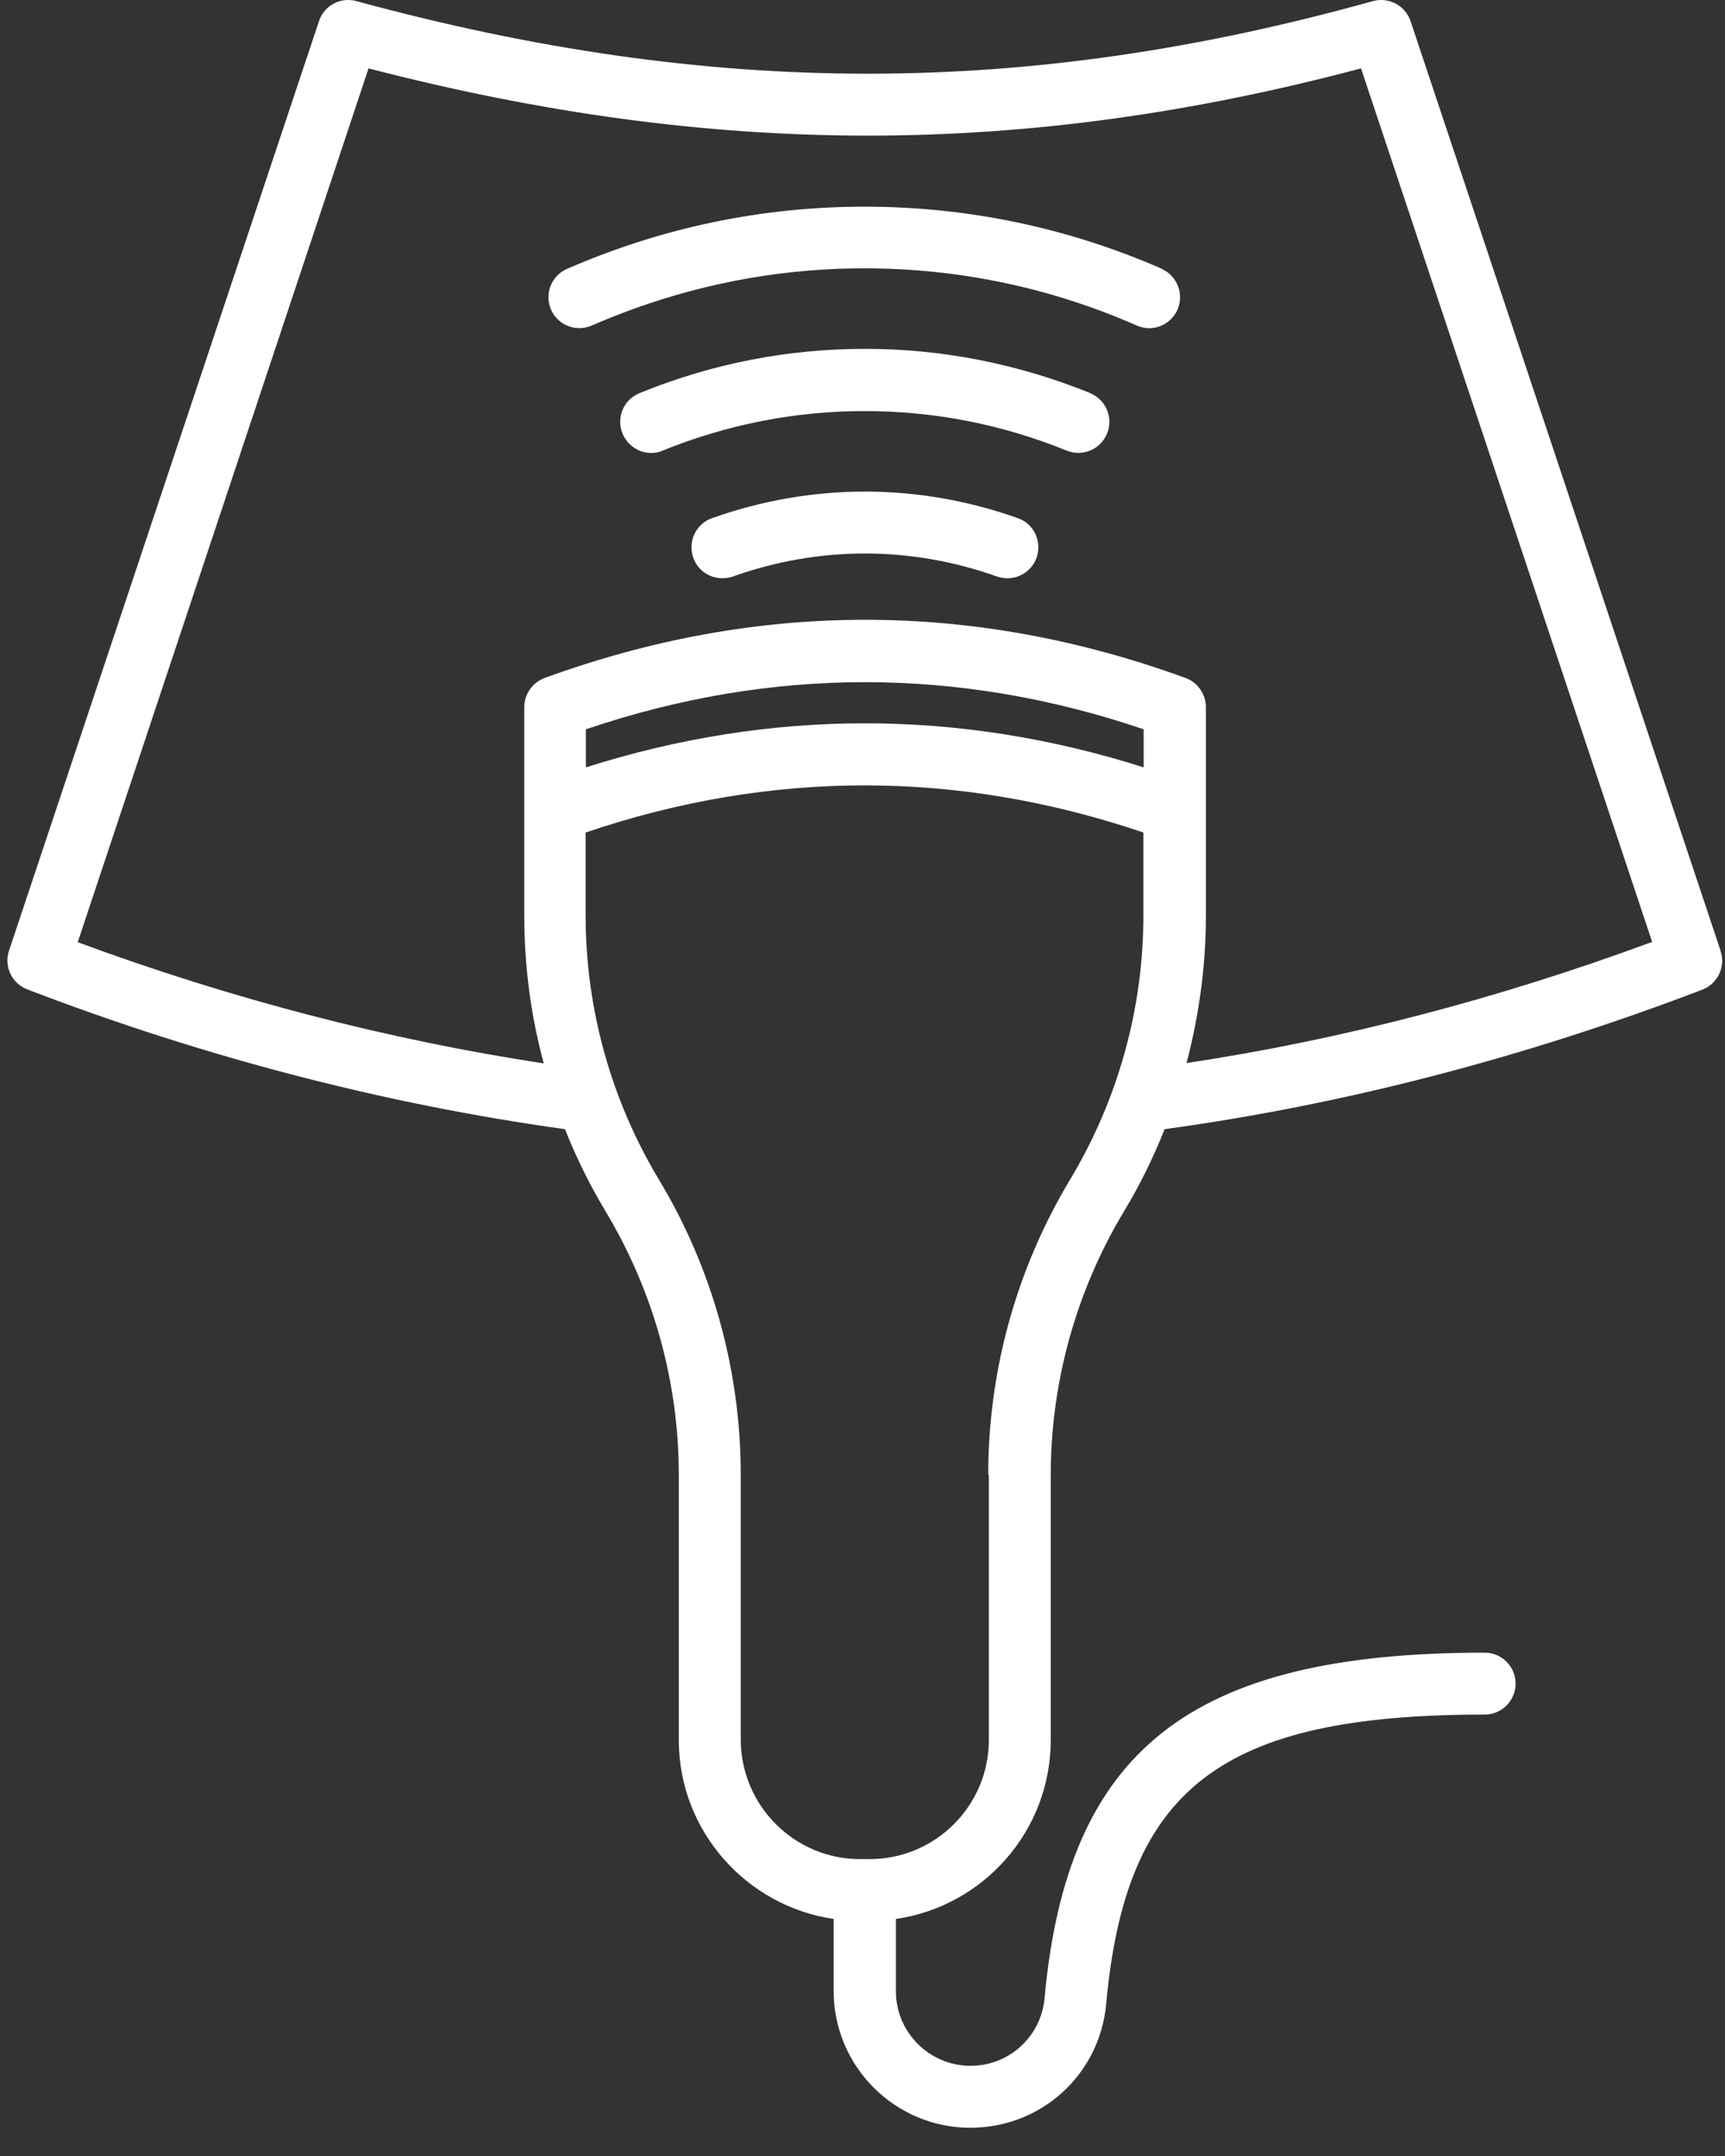
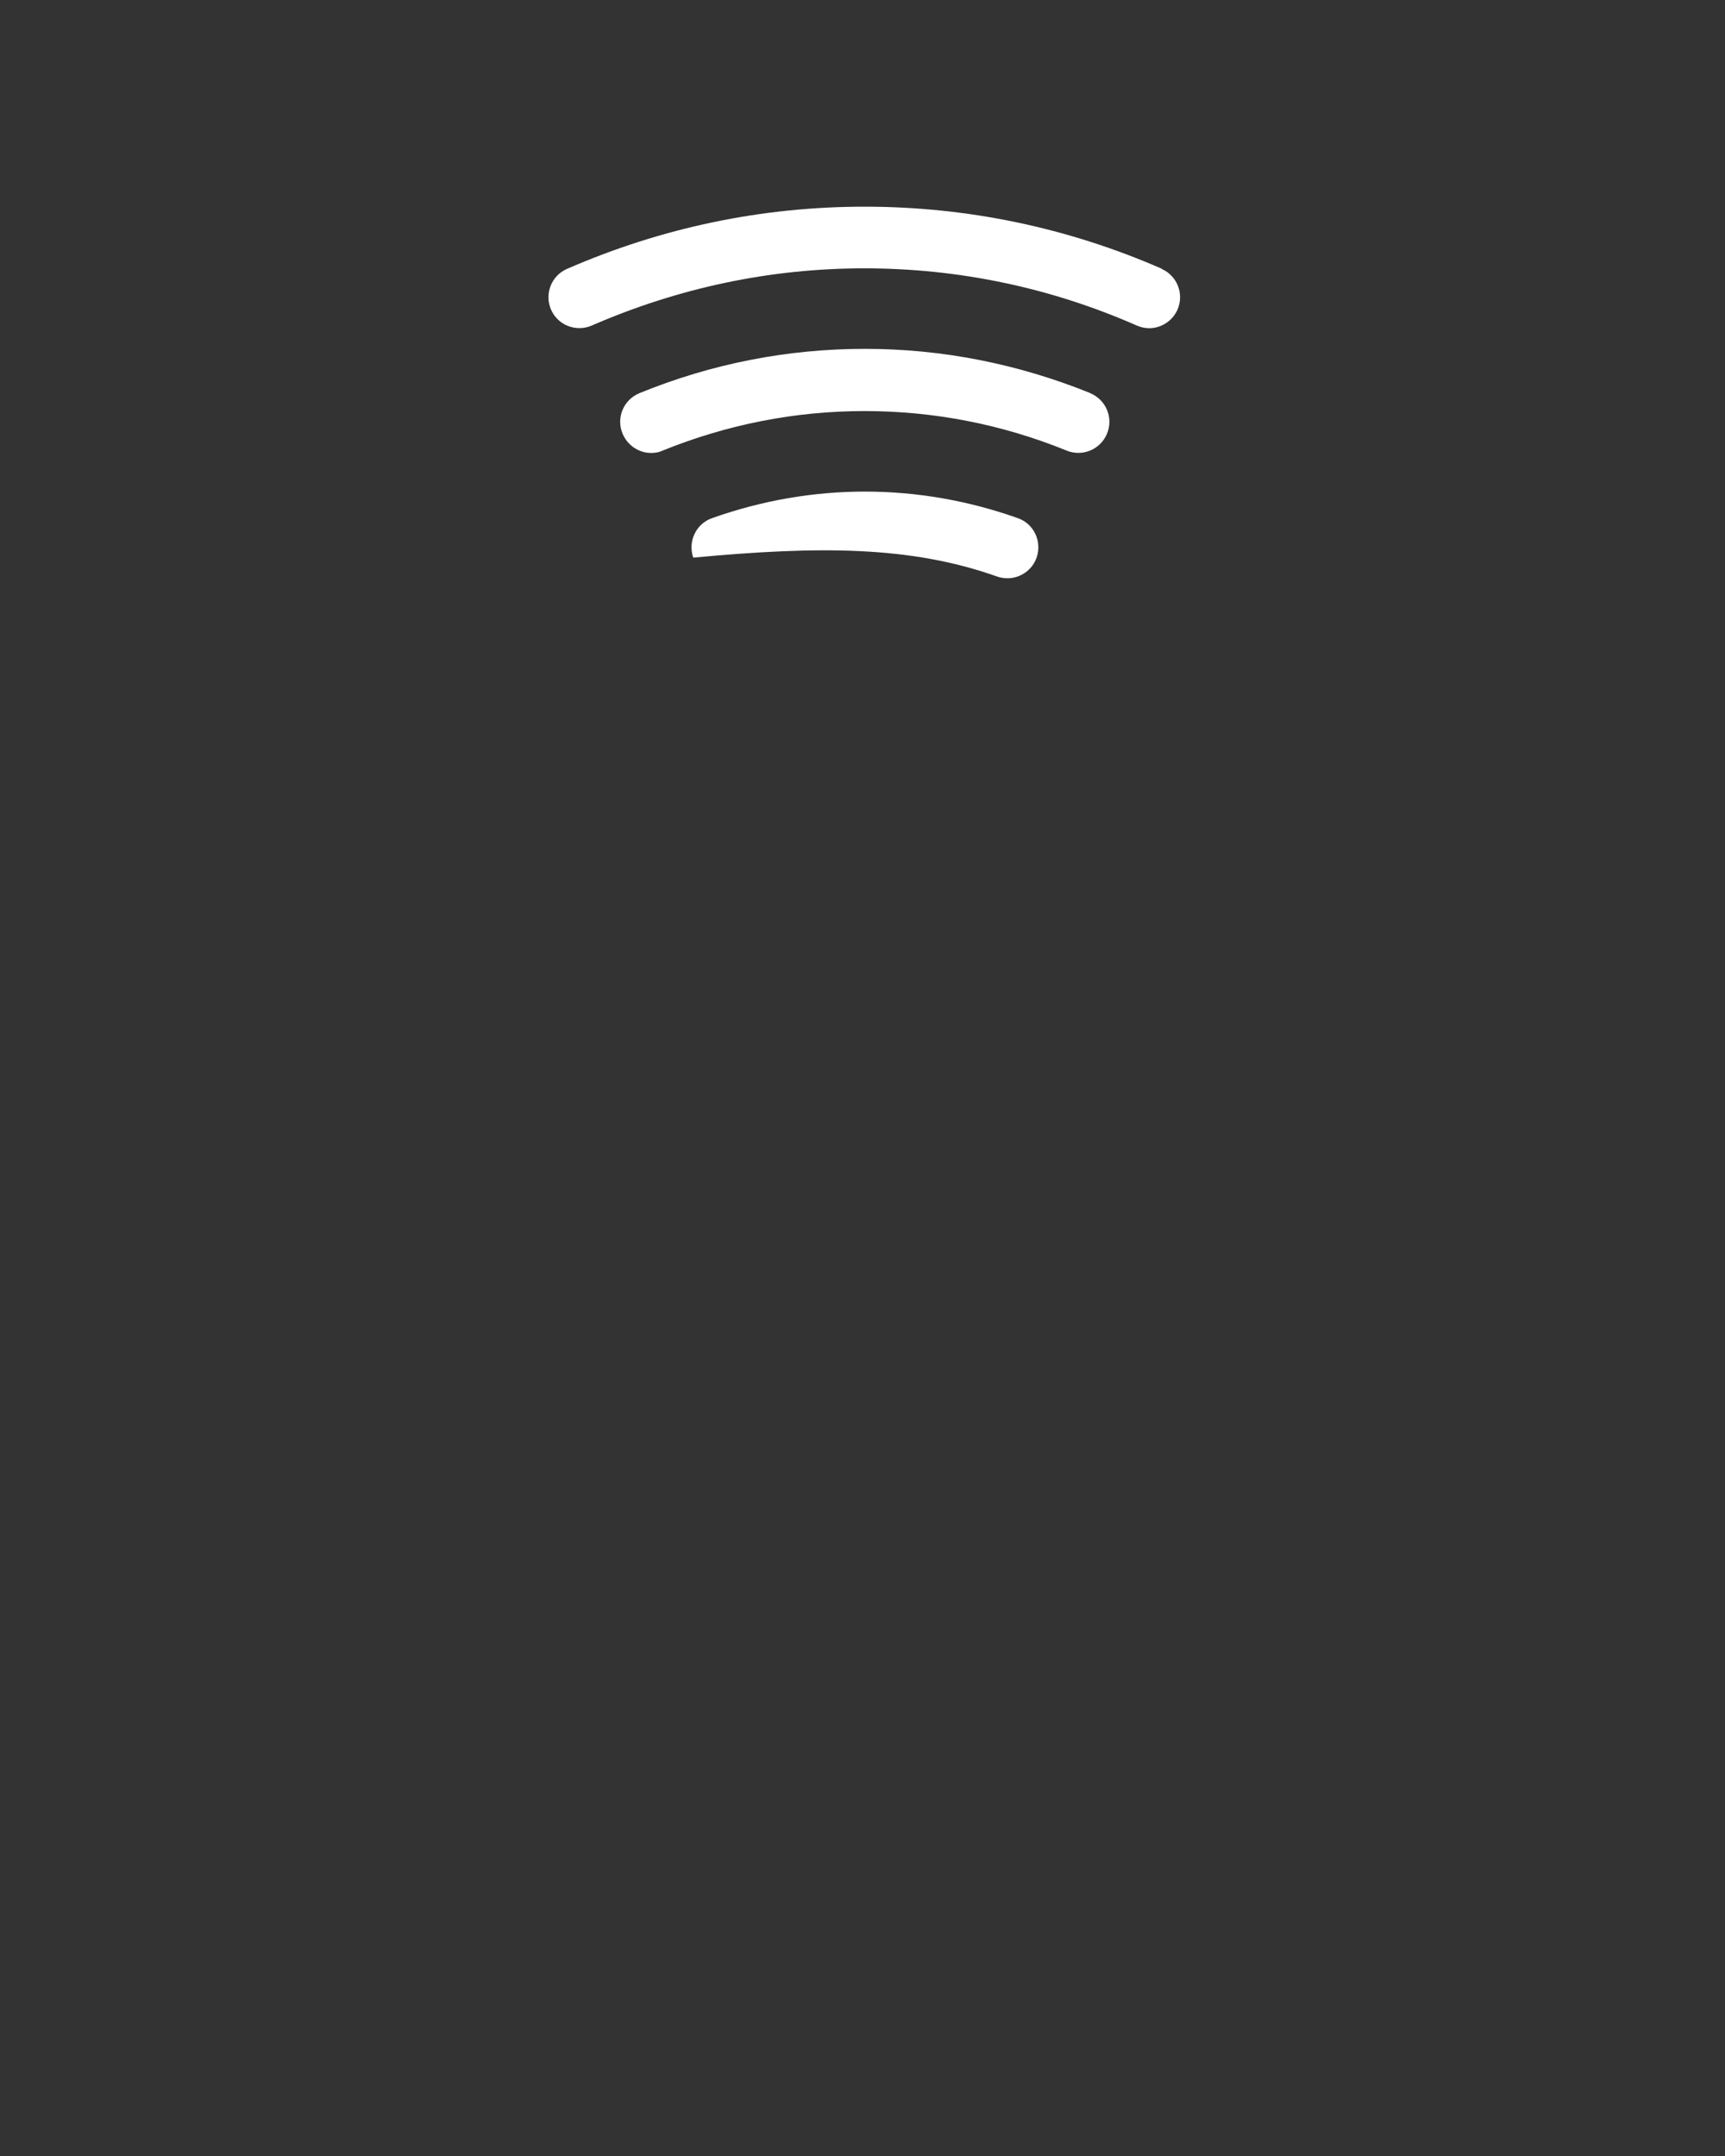
<svg xmlns="http://www.w3.org/2000/svg" width="52" height="65" viewBox="0 0 52 65" fill="none">
  <rect x="0" y="0" width="52" height="65" fill="#333333" stroke="none" />
-   <path d="M51.867 28.664L42.522 0.639C42.362 0.168 41.864 -0.099 41.384 0.034C30.919 2.951 21.468 2.951 10.745 0.034C10.265 -0.099 9.767 0.168 9.616 0.639L0.271 28.664C0.111 29.135 0.36 29.651 0.822 29.829C6.202 31.891 11.652 33.296 17.031 34.043C17.369 34.897 17.778 35.724 18.258 36.524C19.698 38.924 20.463 41.672 20.463 44.472V52.466C20.463 55.204 22.508 57.471 25.131 57.854V60.032C25.131 62.299 26.98 64.149 29.248 64.149C31.39 64.149 33.151 62.548 33.346 60.414C33.942 53.888 36.823 51.692 44.754 51.692C45.27 51.692 45.687 51.274 45.687 50.758C45.687 50.243 45.27 49.825 44.754 49.825C35.889 49.825 32.173 52.75 31.488 60.245C31.381 61.401 30.421 62.281 29.256 62.281C28.021 62.281 27.007 61.277 27.007 60.032V57.854C29.648 57.471 31.675 55.195 31.675 52.457V44.472C31.675 41.672 32.44 38.924 33.88 36.524C34.36 35.732 34.769 34.897 35.107 34.043C40.495 33.305 45.945 31.891 51.316 29.837C51.778 29.66 52.027 29.144 51.867 28.673V28.664ZM34.476 23.134C28.892 21.364 23.246 21.364 17.662 23.134V21.987C23.246 20.093 28.892 20.093 34.476 21.987V23.134ZM29.808 44.472V52.457C29.808 54.439 28.198 56.049 26.216 56.049H25.922C23.948 56.049 22.339 54.439 22.33 52.457V44.464C22.33 41.325 21.477 38.24 19.858 35.555C18.418 33.154 17.654 30.407 17.654 27.606V25.099C23.237 23.205 28.883 23.205 34.467 25.099V27.606C34.467 30.407 33.702 33.154 32.262 35.555C30.643 38.249 29.79 41.325 29.79 44.464L29.808 44.472ZM35.765 32.06C36.147 30.611 36.352 29.117 36.352 27.606V21.32C36.352 20.929 36.103 20.573 35.738 20.44C29.328 18.101 22.828 18.101 16.418 20.44C16.053 20.573 15.804 20.929 15.804 21.32V27.606C15.804 29.117 16 30.611 16.391 32.06C11.723 31.349 7.011 30.131 2.343 28.406L11.11 2.062C21.539 4.764 30.848 4.764 41.028 2.062L49.804 28.397C45.136 30.122 40.424 31.349 35.756 32.051L35.765 32.06Z" fill="white" />
-   <path d="M30.679 15.62C27.674 14.554 24.473 14.554 21.468 15.62C20.979 15.79 20.73 16.323 20.898 16.812C21.067 17.301 21.601 17.55 22.09 17.381C24.695 16.456 27.451 16.456 30.056 17.381C30.163 17.416 30.261 17.434 30.368 17.434C30.75 17.434 31.114 17.194 31.248 16.812C31.417 16.323 31.168 15.79 30.679 15.62Z" fill="white" />
+   <path d="M30.679 15.62C27.674 14.554 24.473 14.554 21.468 15.62C20.979 15.79 20.73 16.323 20.898 16.812C24.695 16.456 27.451 16.456 30.056 17.381C30.163 17.416 30.261 17.434 30.368 17.434C30.75 17.434 31.114 17.194 31.248 16.812C31.417 16.323 31.168 15.79 30.679 15.62Z" fill="white" />
  <path d="M32.866 11.851C30.688 10.97 28.403 10.517 26.073 10.517C23.744 10.517 21.459 10.962 19.281 11.851C18.8 12.046 18.569 12.589 18.765 13.069C18.916 13.433 19.263 13.656 19.627 13.656C19.743 13.656 19.867 13.638 19.974 13.585C21.93 12.793 23.975 12.393 26.064 12.393C28.154 12.393 30.208 12.793 32.155 13.585C32.635 13.78 33.178 13.549 33.373 13.069C33.569 12.589 33.337 12.046 32.857 11.851H32.866Z" fill="white" />
  <path d="M35.033 8.107C32.188 6.863 29.165 6.231 26.062 6.231C22.959 6.231 19.945 6.863 17.091 8.107C16.62 8.312 16.406 8.863 16.611 9.334C16.815 9.806 17.366 10.019 17.838 9.815C20.452 8.677 23.217 8.09 26.053 8.09C28.89 8.09 31.663 8.668 34.269 9.815C34.393 9.868 34.518 9.895 34.642 9.895C34.998 9.895 35.344 9.681 35.496 9.334C35.7 8.863 35.487 8.312 35.016 8.107H35.033Z" fill="white" />
</svg>